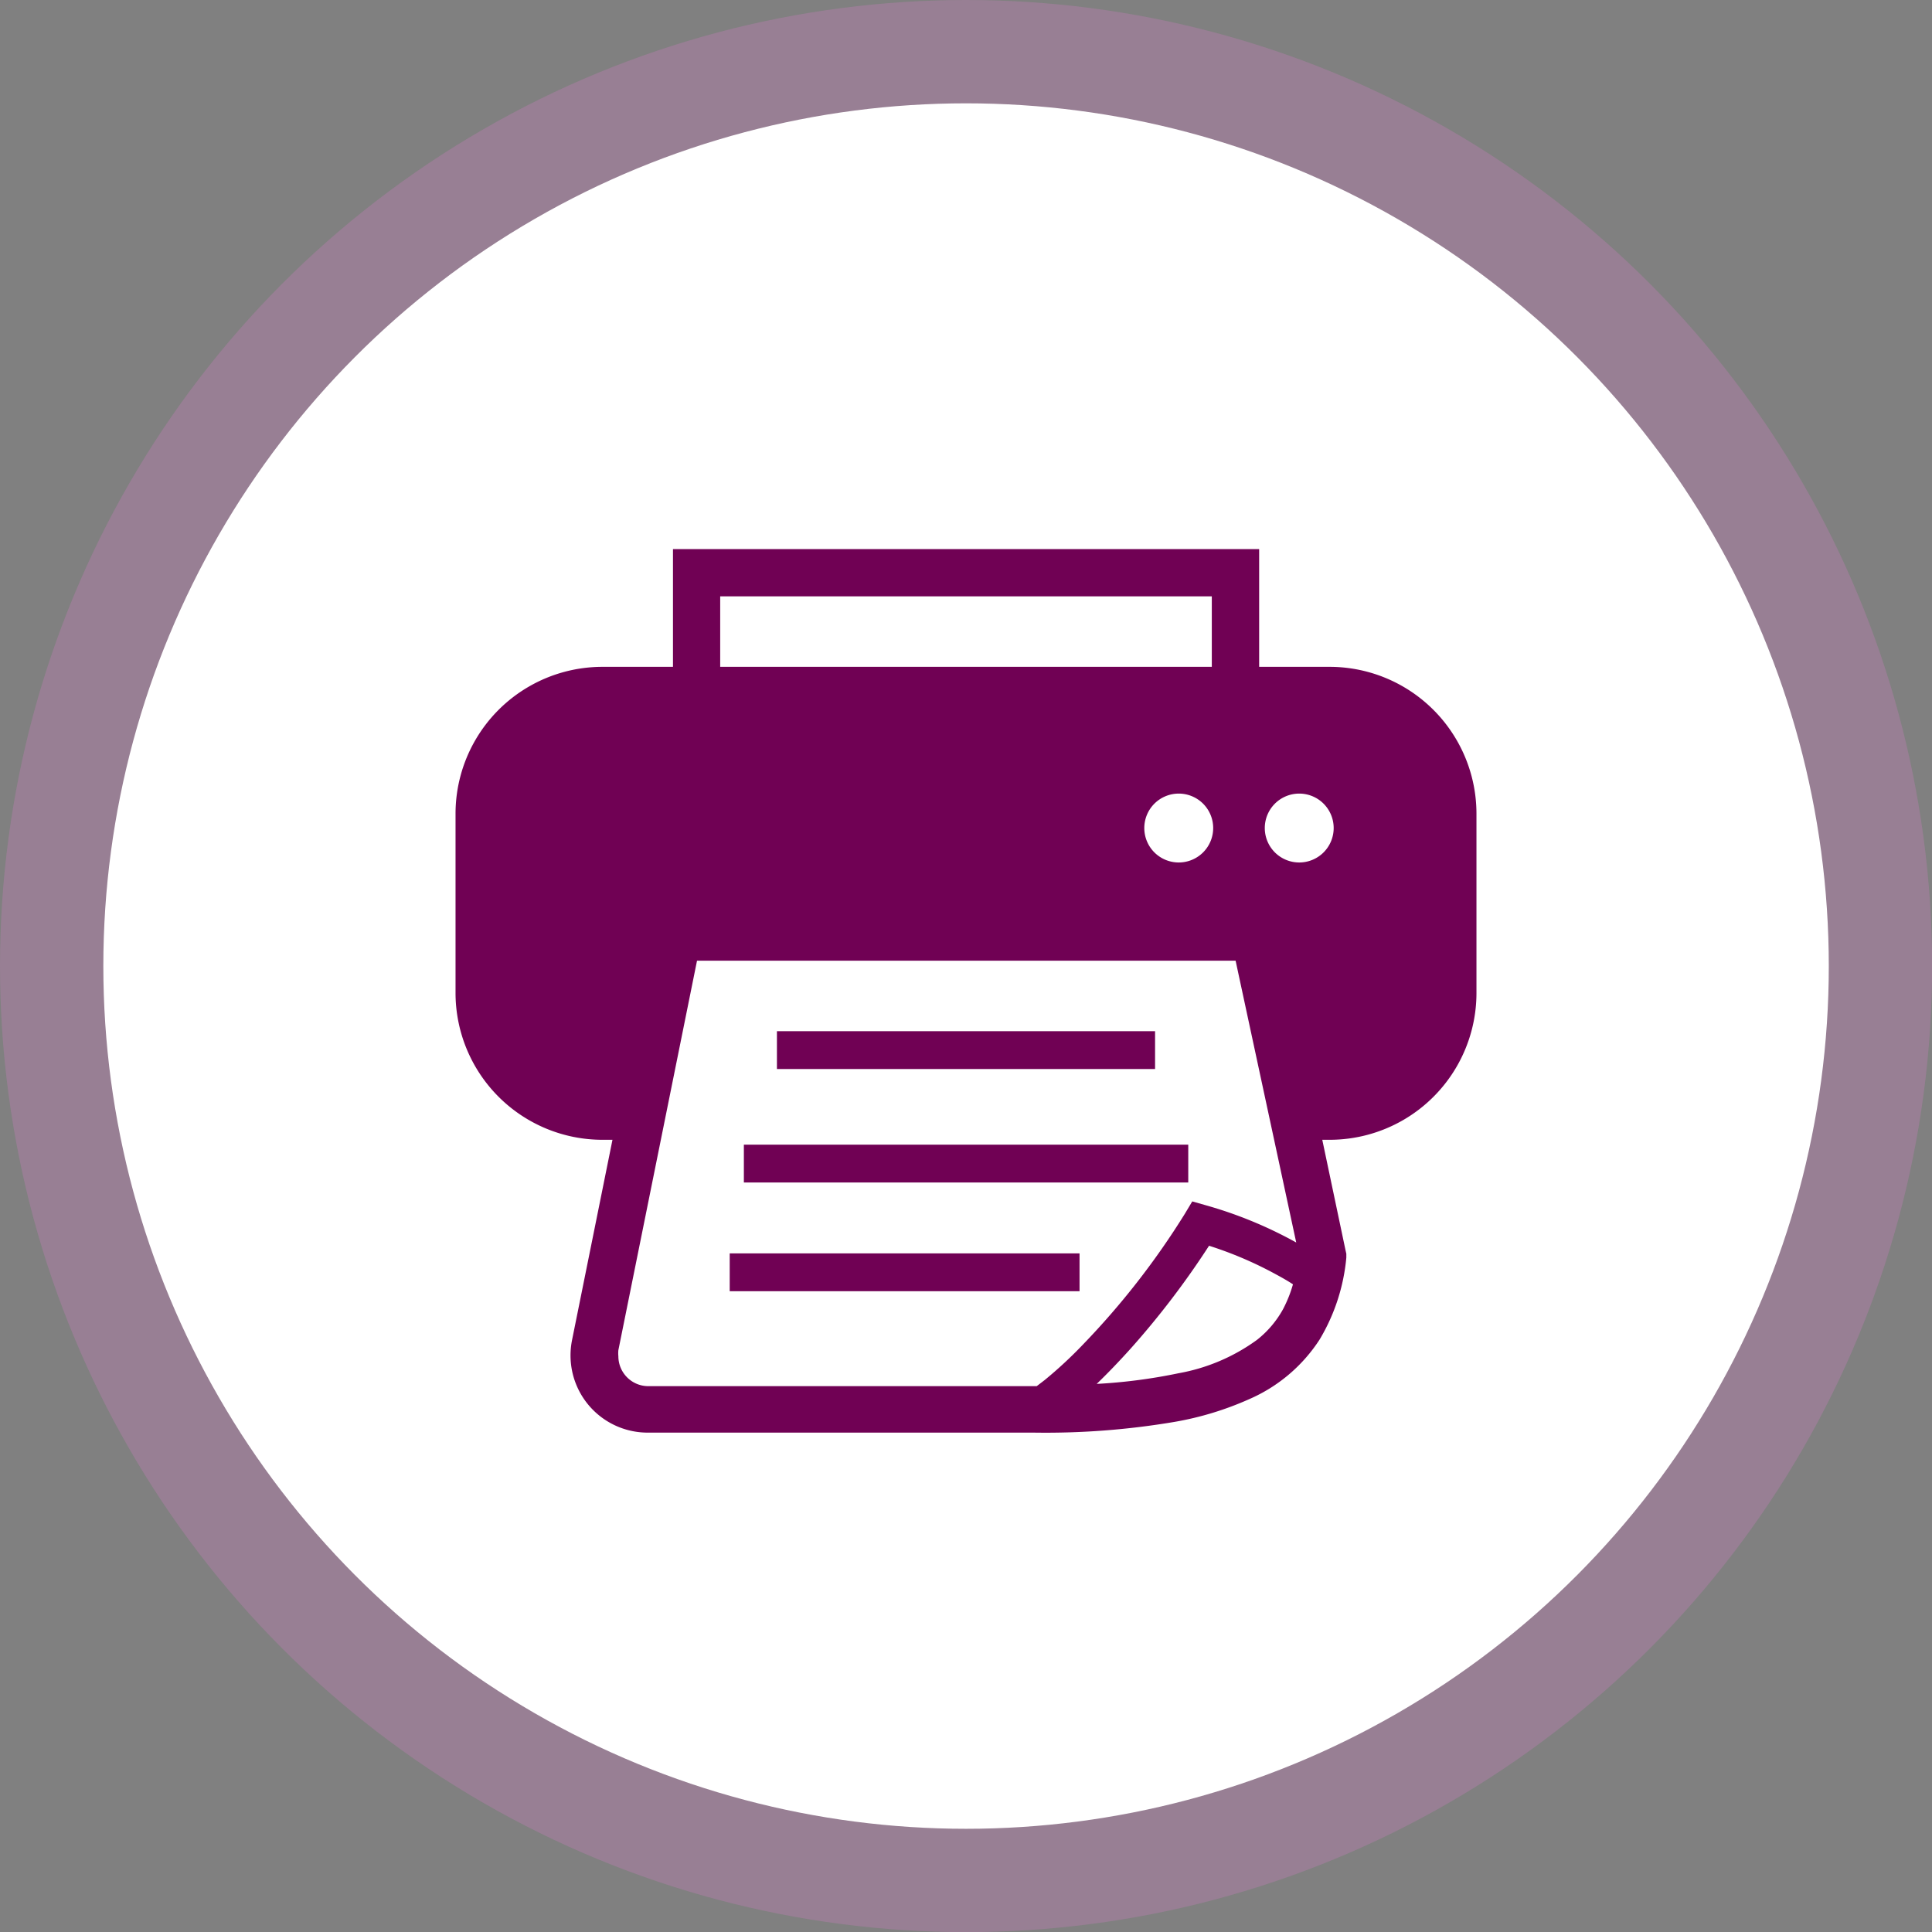
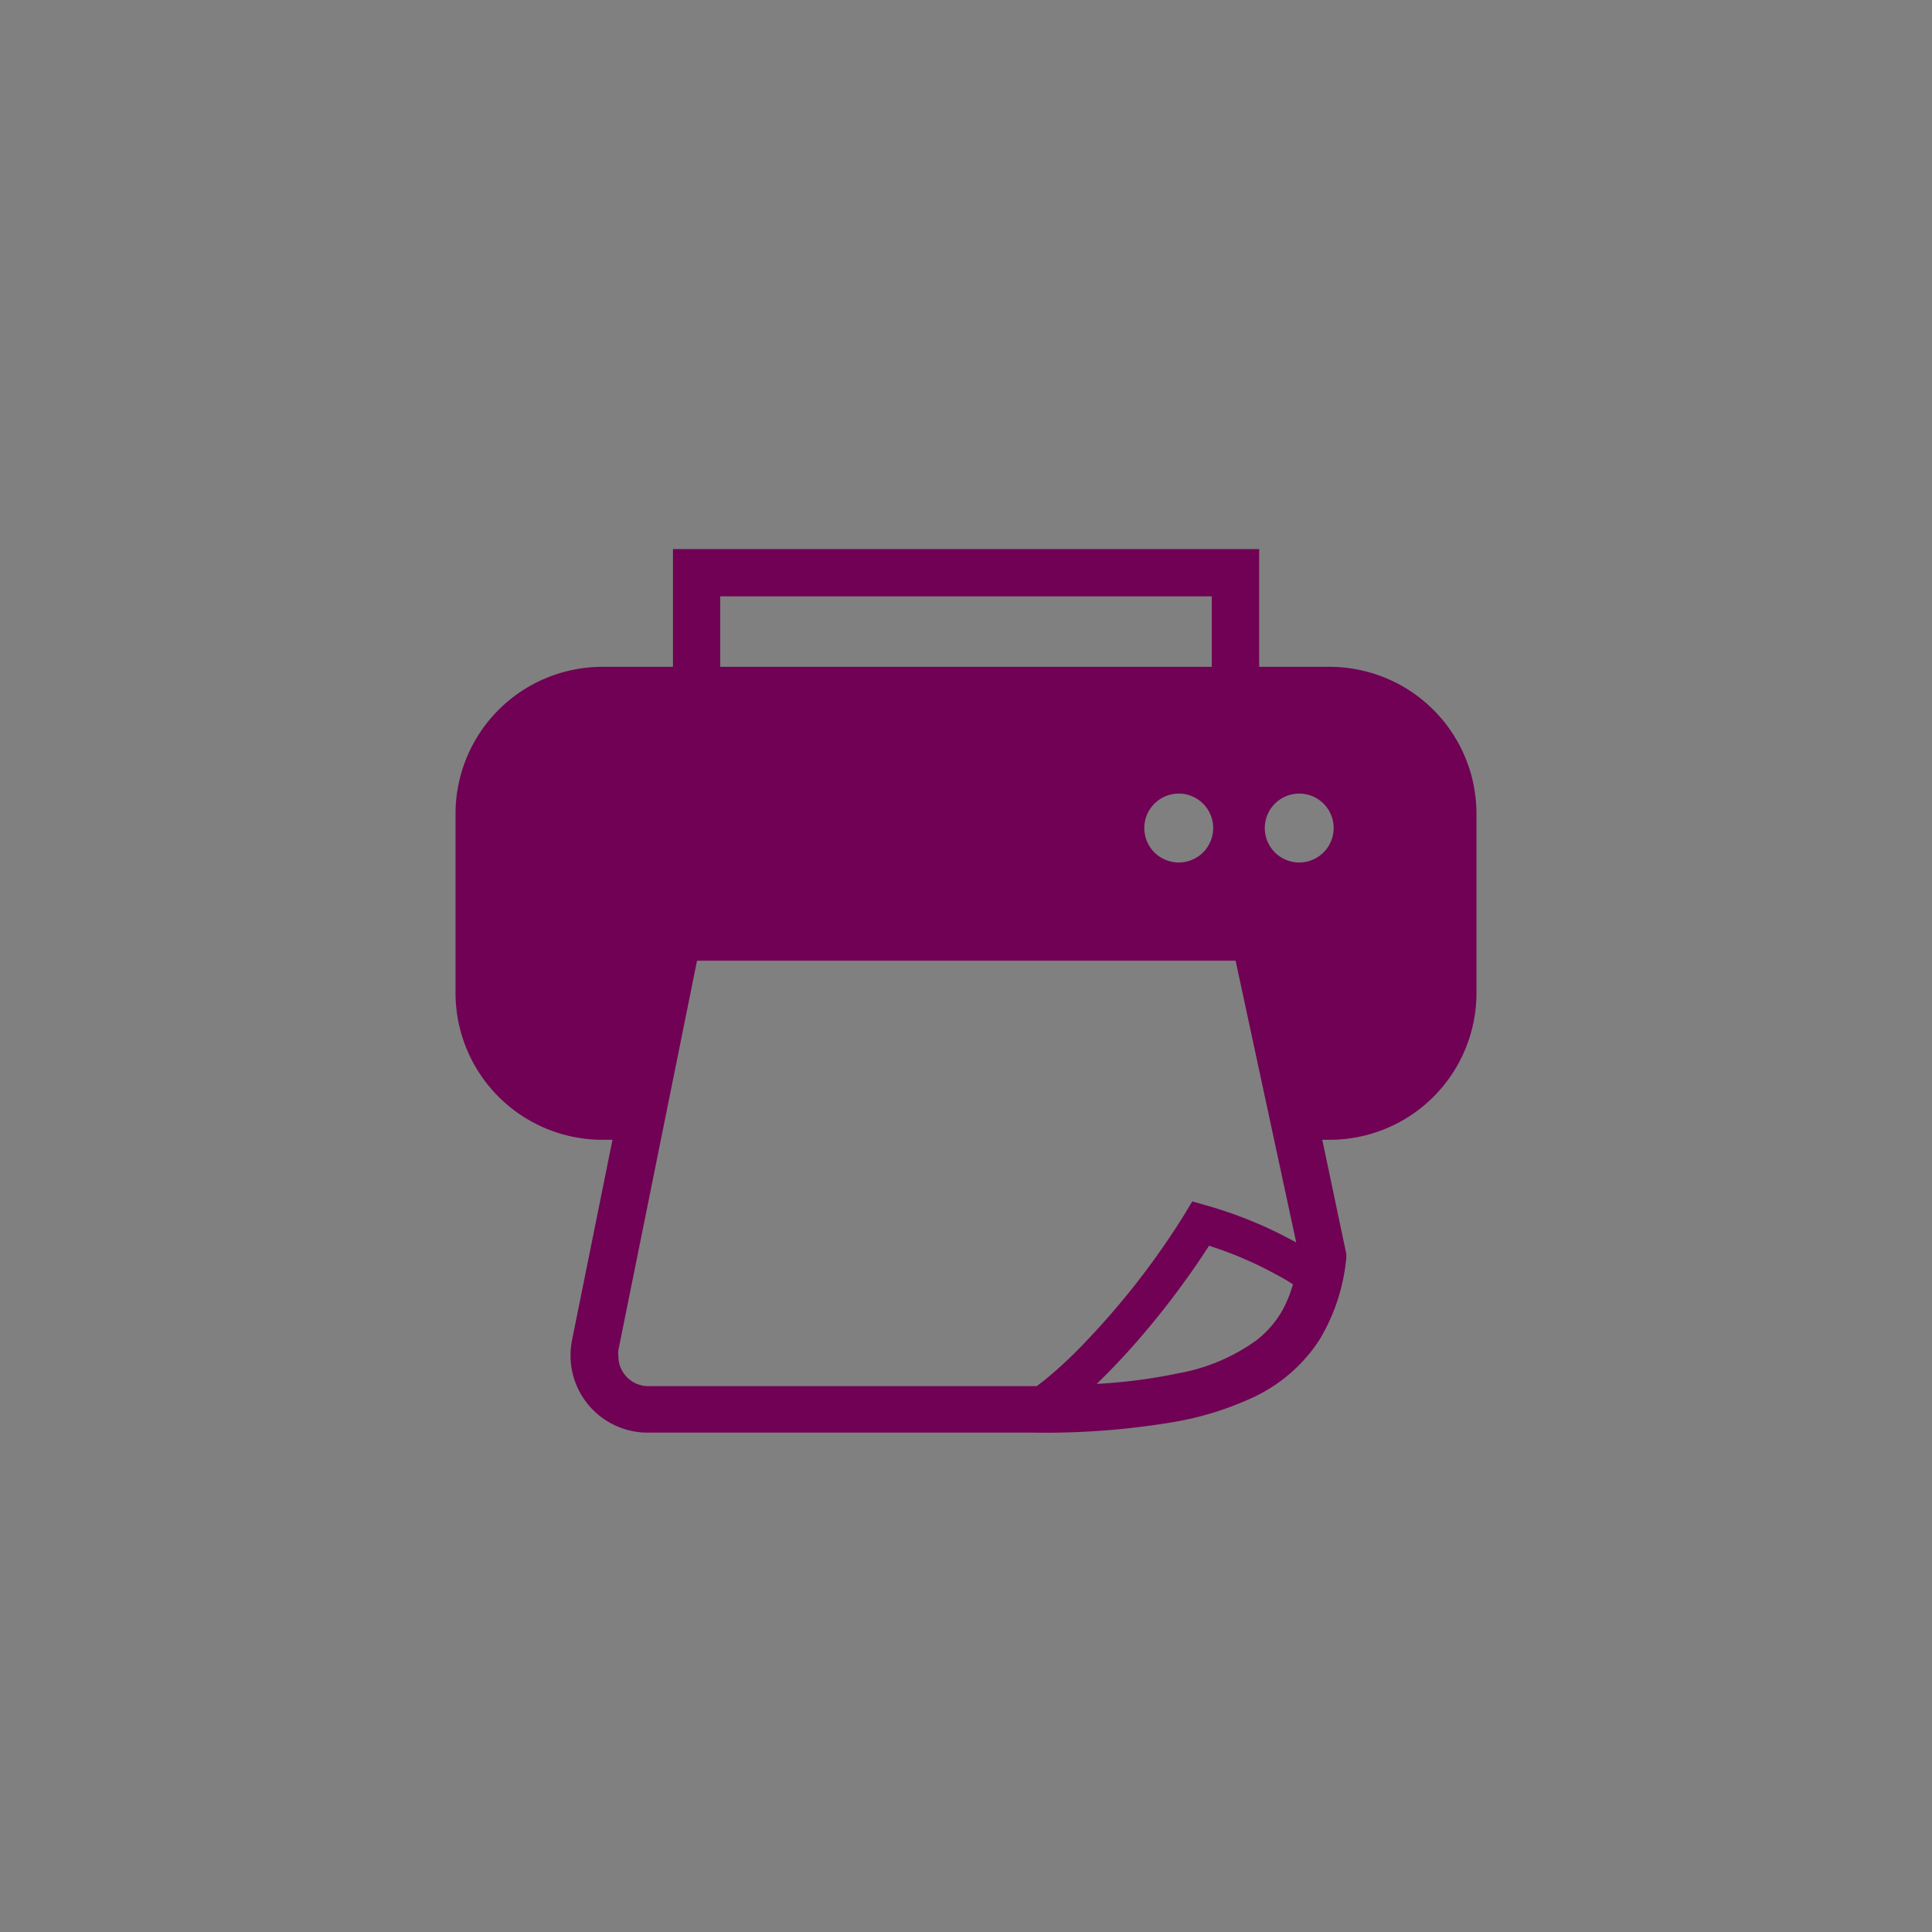
<svg xmlns="http://www.w3.org/2000/svg" viewBox="0 0 154.25 154.25" width="154.25" height="154.25">
  <rect x="0" y="0" width="154.25" height="154.25" fill="#808080" stroke="none" />
  <defs>
    <style>.cls-1{fill:#b07ea9;opacity:0.5;}.cls-2{fill:#fff;}.cls-3{fill:#700154;}</style>
  </defs>
  <g id="レイヤー_2" data-name="レイヤー 2">
    <g id="サービス紹介_システム開発運用">
      <g id="楕円形_16" data-name="楕円形 16">
-         <circle class="cls-1" cx="77.13" cy="77.13" r="77.13" />
-         <circle class="cls-2" cx="77.13" cy="77.13" r="68.88" />
-       </g>
-       <rect class="cls-3" x="62.03" y="82.33" width="30.19" height="3.02" />
-       <rect class="cls-3" x="59.39" y="91.39" width="35.48" height="3.02" />
-       <rect class="cls-3" x="58.26" y="100.07" width="27.93" height="3.02" />
+         </g>
      <path class="cls-3" d="M106.16,53.24h-5.63v-9.4H53.73v9.4H48.1A11.73,11.73,0,0,0,36.37,65V79.29A11.73,11.73,0,0,0,48.1,91h.8l-3.23,16a6.23,6.23,0,0,0-.12,1.22,6.16,6.16,0,0,0,6.17,6.16H82.54a61.58,61.58,0,0,0,11.25-.86,24.94,24.94,0,0,0,5.94-1.81,12.74,12.74,0,0,0,5.62-4.75,15.46,15.46,0,0,0,2.14-6.55l0-.31-.07-.31L105.57,91h.59a11.72,11.72,0,0,0,11.72-11.72V65A11.73,11.73,0,0,0,106.16,53.24ZM57.5,47.61H96.75v5.63H57.5Zm39.36,18.5a2.75,2.75,0,1,1-2.75-2.75A2.75,2.75,0,0,1,96.86,66.11Zm5.58,38.41a8.07,8.07,0,0,1-2.09,2.46,15.16,15.16,0,0,1-6.26,2.66,43.13,43.13,0,0,1-6.53.85c.84-.81,1.76-1.76,2.73-2.84a67,67,0,0,0,6.24-8.19,30.19,30.19,0,0,1,5.37,2.3c.54.29,1,.56,1.33.78A10.35,10.35,0,0,1,102.44,104.52Zm-6.16-8.29-1.09-.31-.6,1a62.25,62.25,0,0,1-8.11,10.41,34.13,34.13,0,0,1-3.07,2.85l-.64.49h-31a2.39,2.39,0,0,1-2.4-2.39,2.61,2.61,0,0,1,0-.48l6.28-31.1h43l4.84,22.5A33.69,33.69,0,0,0,96.28,96.23Zm7.45-27.37a2.75,2.75,0,1,1,2.75-2.75A2.75,2.75,0,0,1,103.73,68.86Z" />
    </g>
  </g>
</svg>